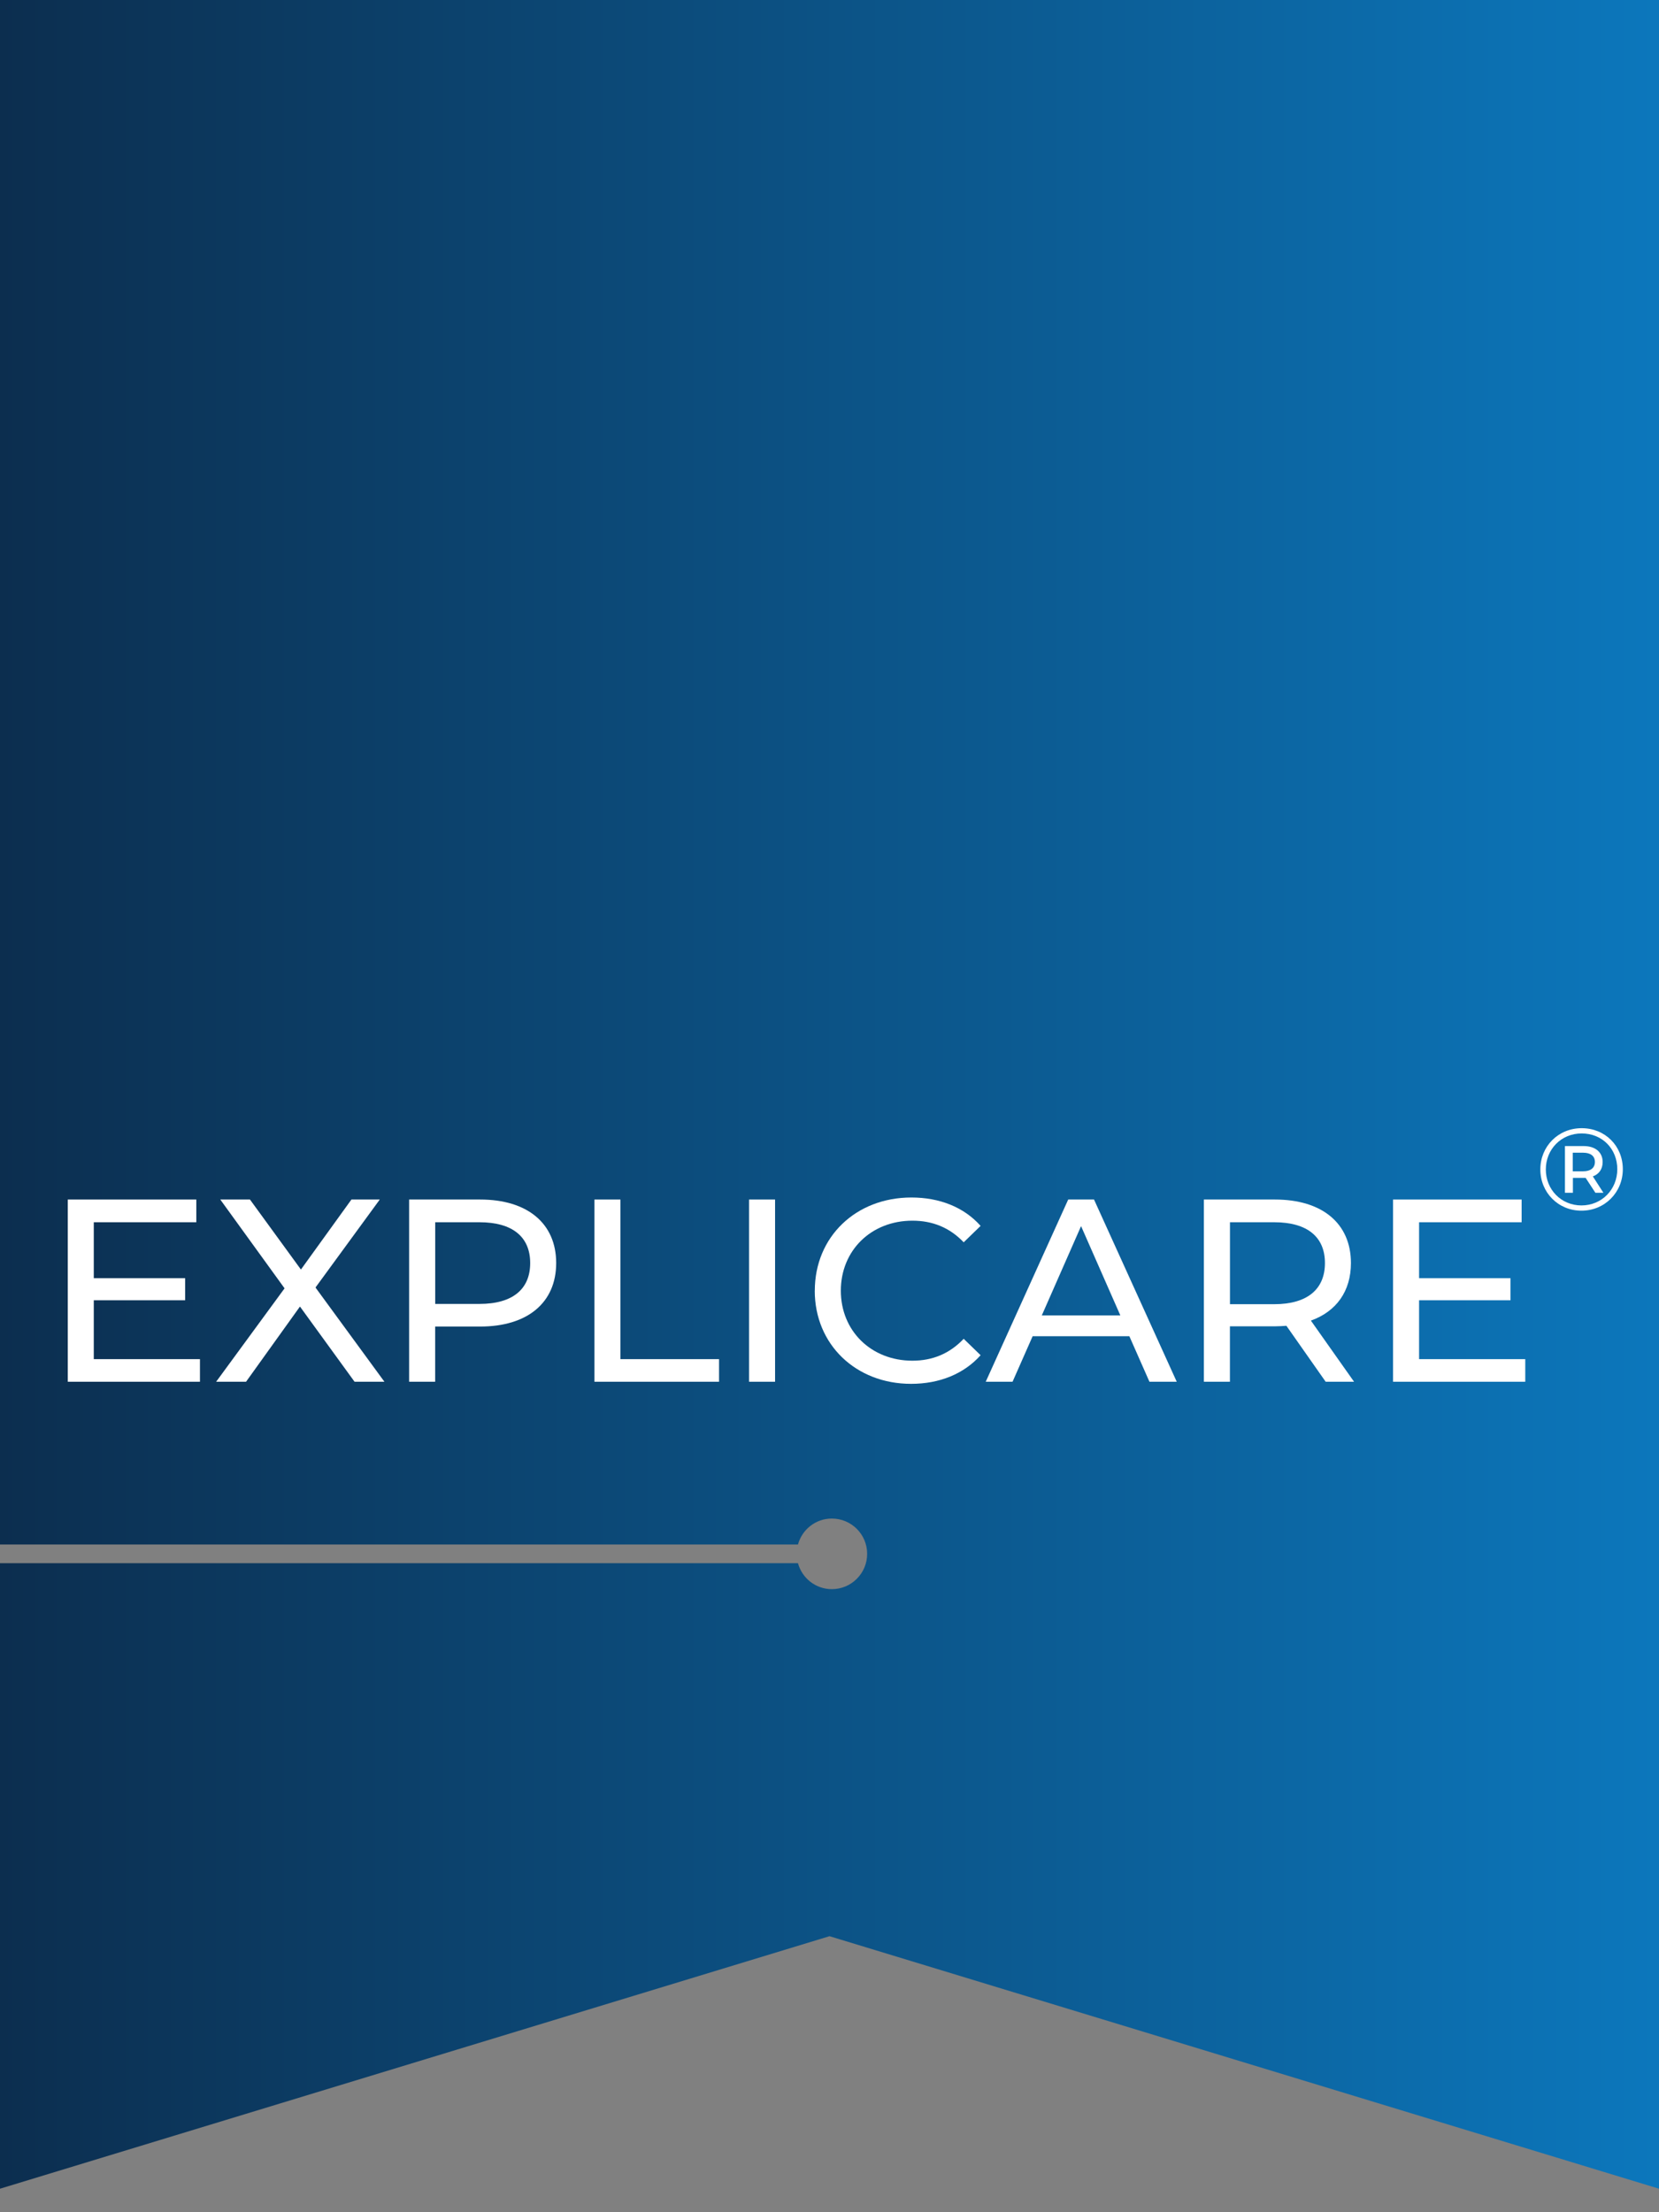
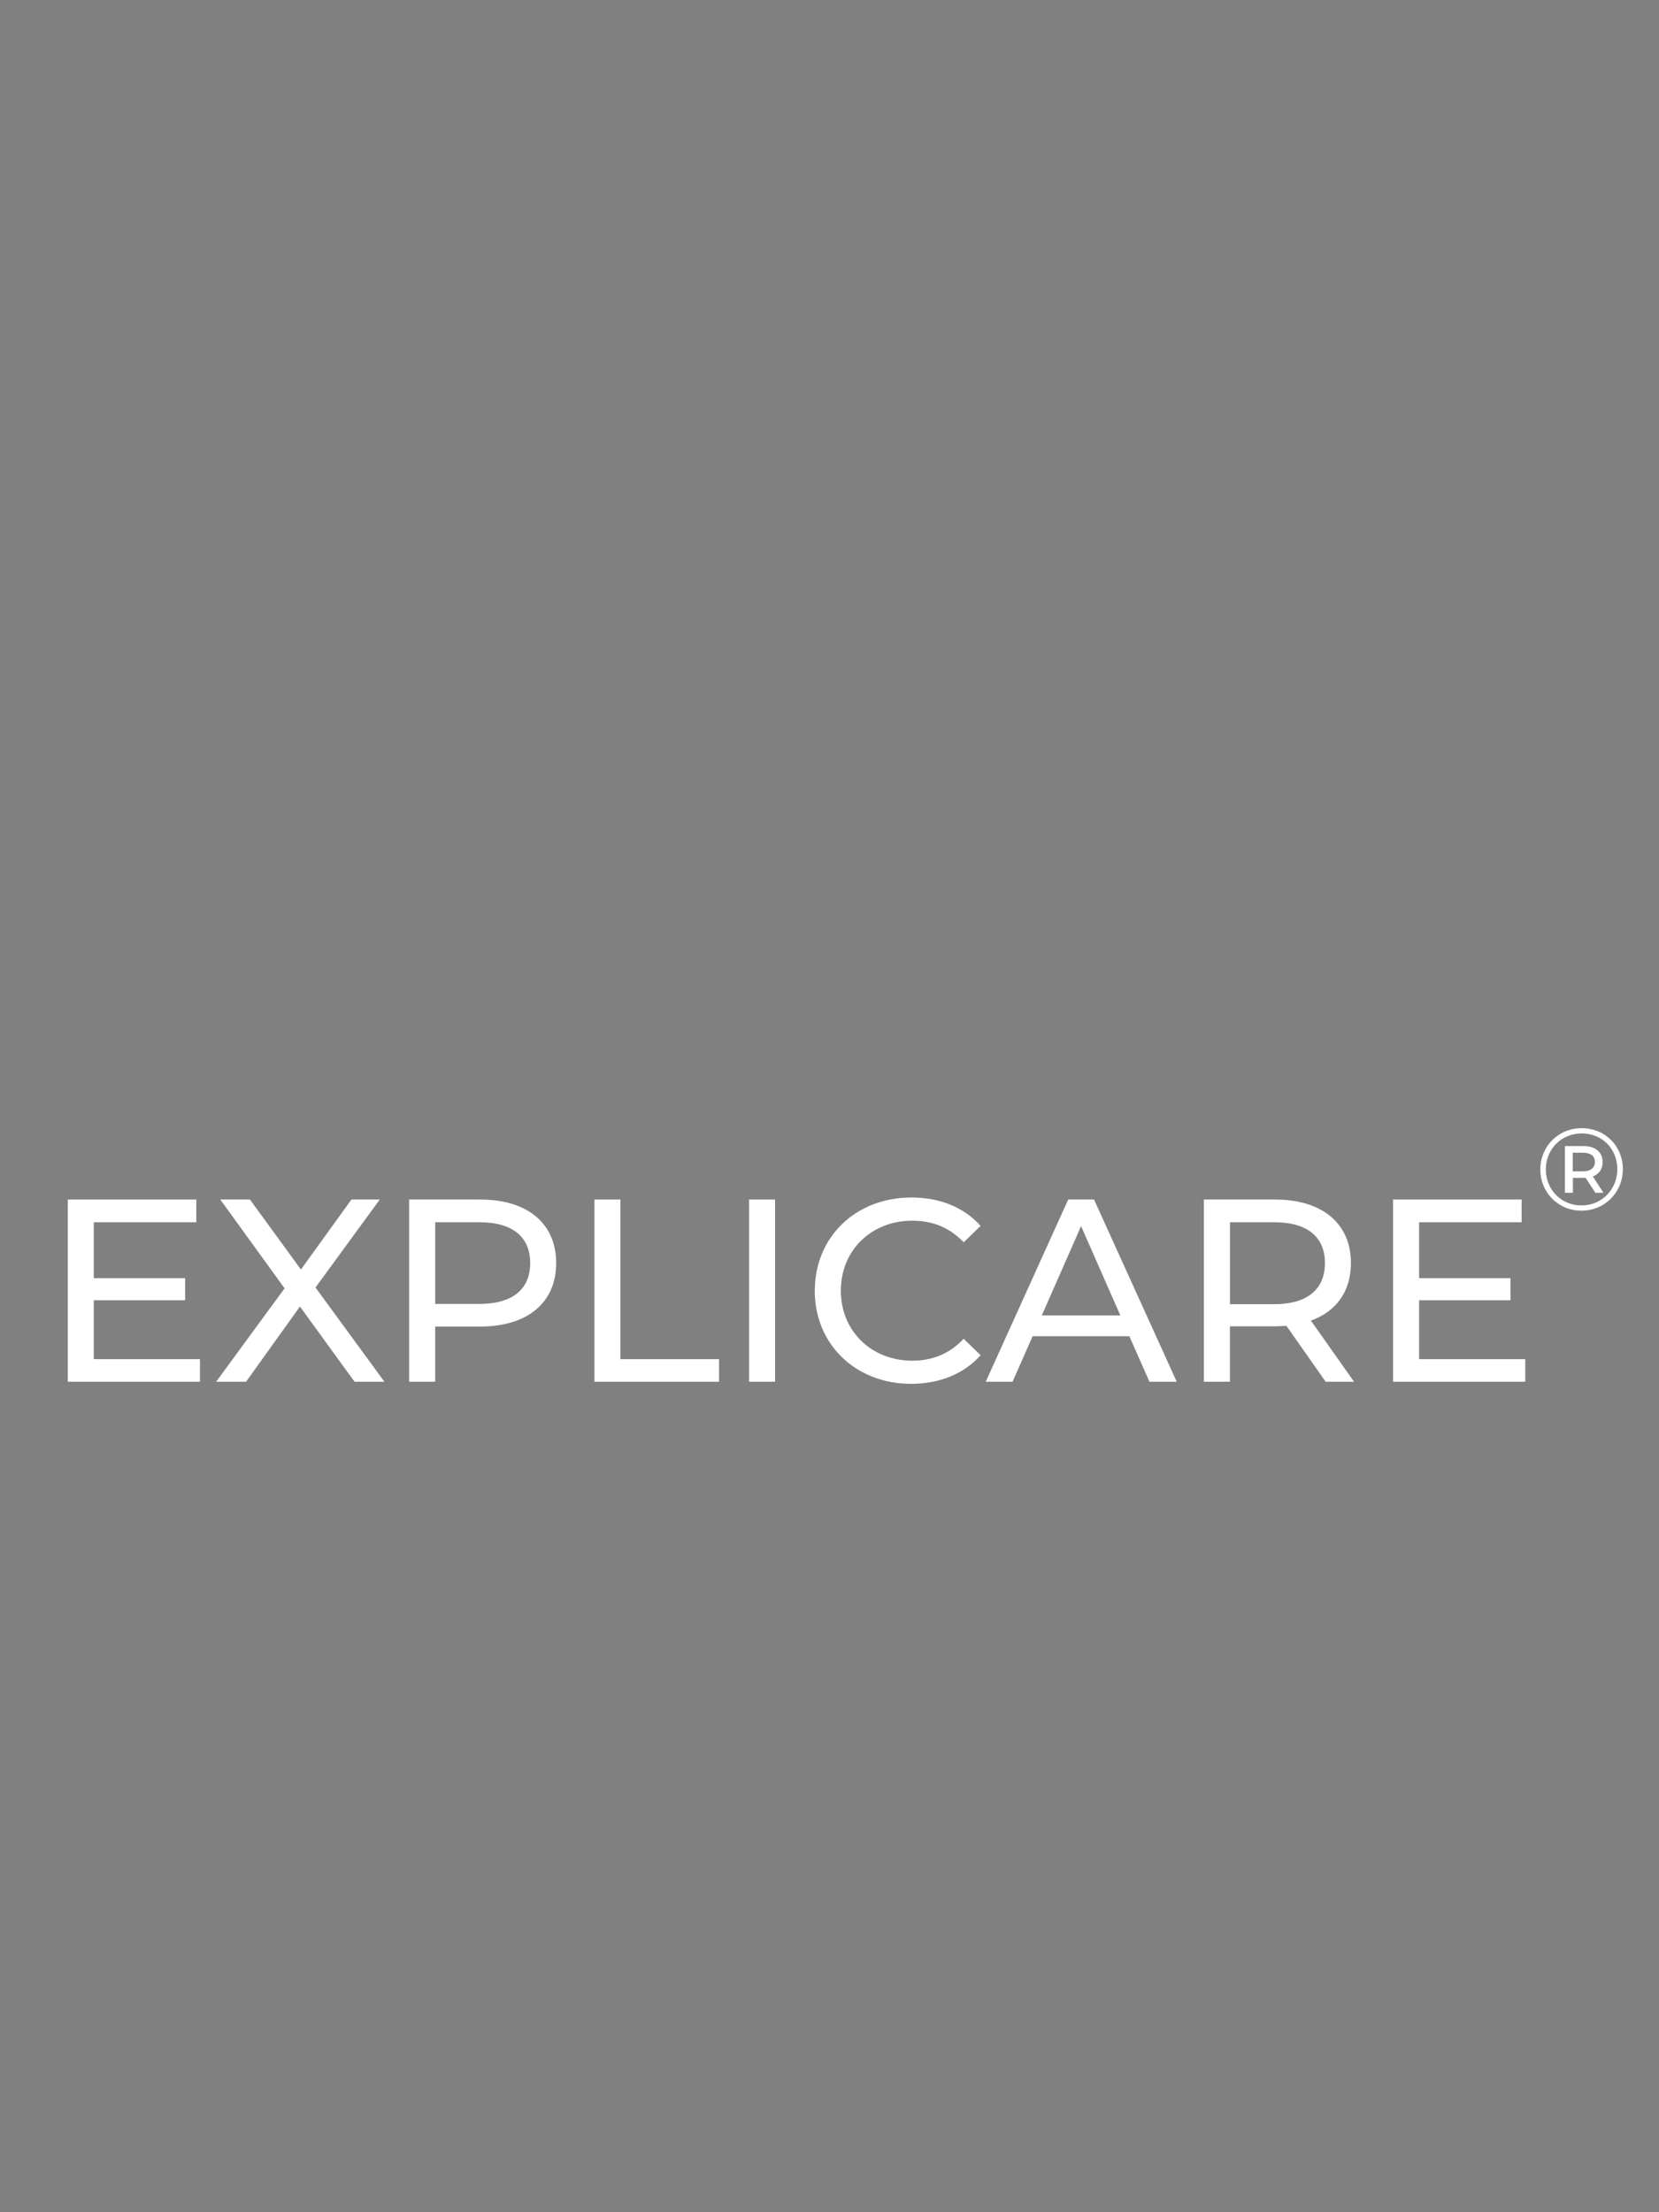
<svg xmlns="http://www.w3.org/2000/svg" width="36" height="48" viewBox="0 0 36 48" fill="none">
  <rect x="0" y="0" width="36" height="48" fill="#808080" stroke="none" />
  <g clip-path="url(#clip0_1_2)">
-     <path fill-rule="evenodd" clip-rule="evenodd" d="M0 0V33.512H17.316C17.404 33.188 17.699 32.949 18.051 32.949C18.474 32.949 18.817 33.291 18.817 33.715C18.817 34.138 18.474 34.481 18.051 34.481C17.699 34.481 17.404 34.242 17.316 33.918H0V47.49L18 42.011L36 47.49V0H0Z" fill="url(#paint0_linear_1_2)" />
    <path d="M4.339 29.49V29.981H1.471V26.027H4.26V26.52H2.035V27.733H4.018V28.213H2.035V29.49H4.339Z" fill="white" />
    <path d="M7.694 29.981L6.509 28.349L5.339 29.981H4.69L6.175 27.954L4.78 26.027H5.424L6.53 27.546L7.626 26.027H8.241L6.846 27.936L8.342 29.981H7.693H7.694Z" fill="white" />
    <path d="M12.069 27.405C12.069 28.264 11.448 28.783 10.42 28.783H9.443V29.981H8.878V26.027H10.42C11.448 26.027 12.069 26.548 12.069 27.405ZM11.505 27.405C11.505 26.841 11.126 26.52 10.404 26.52H9.444V28.292H10.404C11.127 28.292 11.505 27.97 11.505 27.405Z" fill="white" />
    <path d="M12.899 26.027H13.463V29.49H15.603V29.981H12.899V26.027Z" fill="white" />
    <path d="M16.254 26.027H16.819V29.981H16.254V26.027Z" fill="white" />
    <path d="M17.681 28.005C17.681 26.835 18.574 25.983 19.777 25.983C20.387 25.983 20.918 26.192 21.279 26.599L20.912 26.955C20.606 26.634 20.234 26.486 19.799 26.486C18.906 26.486 18.246 27.13 18.246 28.005C18.246 28.88 18.907 29.524 19.799 29.524C20.234 29.524 20.606 29.372 20.912 29.049L21.279 29.405C20.917 29.811 20.386 30.026 19.77 30.026C18.573 30.026 17.68 29.174 17.68 28.005H17.681Z" fill="white" />
    <path d="M24.509 28.993H22.408L21.972 29.981H21.39L23.18 26.027H23.74L25.535 29.981H24.943L24.507 28.993H24.509ZM24.311 28.541L23.459 26.604L22.607 28.541H24.312H24.311Z" fill="white" />
    <path d="M28.767 29.981L27.915 28.767C27.835 28.772 27.751 28.778 27.666 28.778H26.689V29.981H26.124V26.027H27.666C28.694 26.027 29.315 26.548 29.315 27.405C29.315 28.015 29 28.456 28.446 28.654L29.383 29.981H28.767ZM28.751 27.405C28.751 26.841 28.372 26.52 27.65 26.52H26.69V28.298H27.65C28.373 28.298 28.751 27.97 28.751 27.405Z" fill="white" />
    <path d="M33.098 29.49V29.981H30.229V26.027H33.019V26.52H30.794V27.733H32.777V28.213H30.794V29.49H33.098Z" fill="white" />
    <path d="M35.215 25.369C35.215 25.873 34.822 26.269 34.317 26.269C33.812 26.269 33.425 25.874 33.425 25.374C33.425 24.874 33.813 24.479 34.322 24.479C34.832 24.479 35.215 24.865 35.215 25.369ZM35.095 25.369C35.095 24.928 34.769 24.593 34.322 24.593C33.876 24.593 33.544 24.939 33.544 25.374C33.544 25.81 33.876 26.155 34.317 26.155C34.758 26.155 35.095 25.81 35.095 25.369ZM34.563 25.523L34.794 25.881H34.62L34.408 25.557H34.132V25.881H33.959V24.867H34.365C34.62 24.867 34.777 25.002 34.777 25.213C34.777 25.367 34.699 25.476 34.564 25.525L34.563 25.523ZM34.609 25.212C34.609 25.082 34.515 25.011 34.352 25.011H34.129V25.415H34.352C34.515 25.415 34.609 25.341 34.609 25.212Z" fill="white" />
  </g>
  <defs>
    <linearGradient id="paint0_linear_1_2" x1="0" y1="23.745" x2="36" y2="23.745" gradientUnits="userSpaceOnUse">
      <stop stop-color="#0C2E4F" />
      <stop offset="1" stop-color="#0C77BC" />
    </linearGradient>
    <clipPath id="clip0_1_2">
      <rect width="36" height="47.49" fill="white" />
    </clipPath>
  </defs>
</svg>